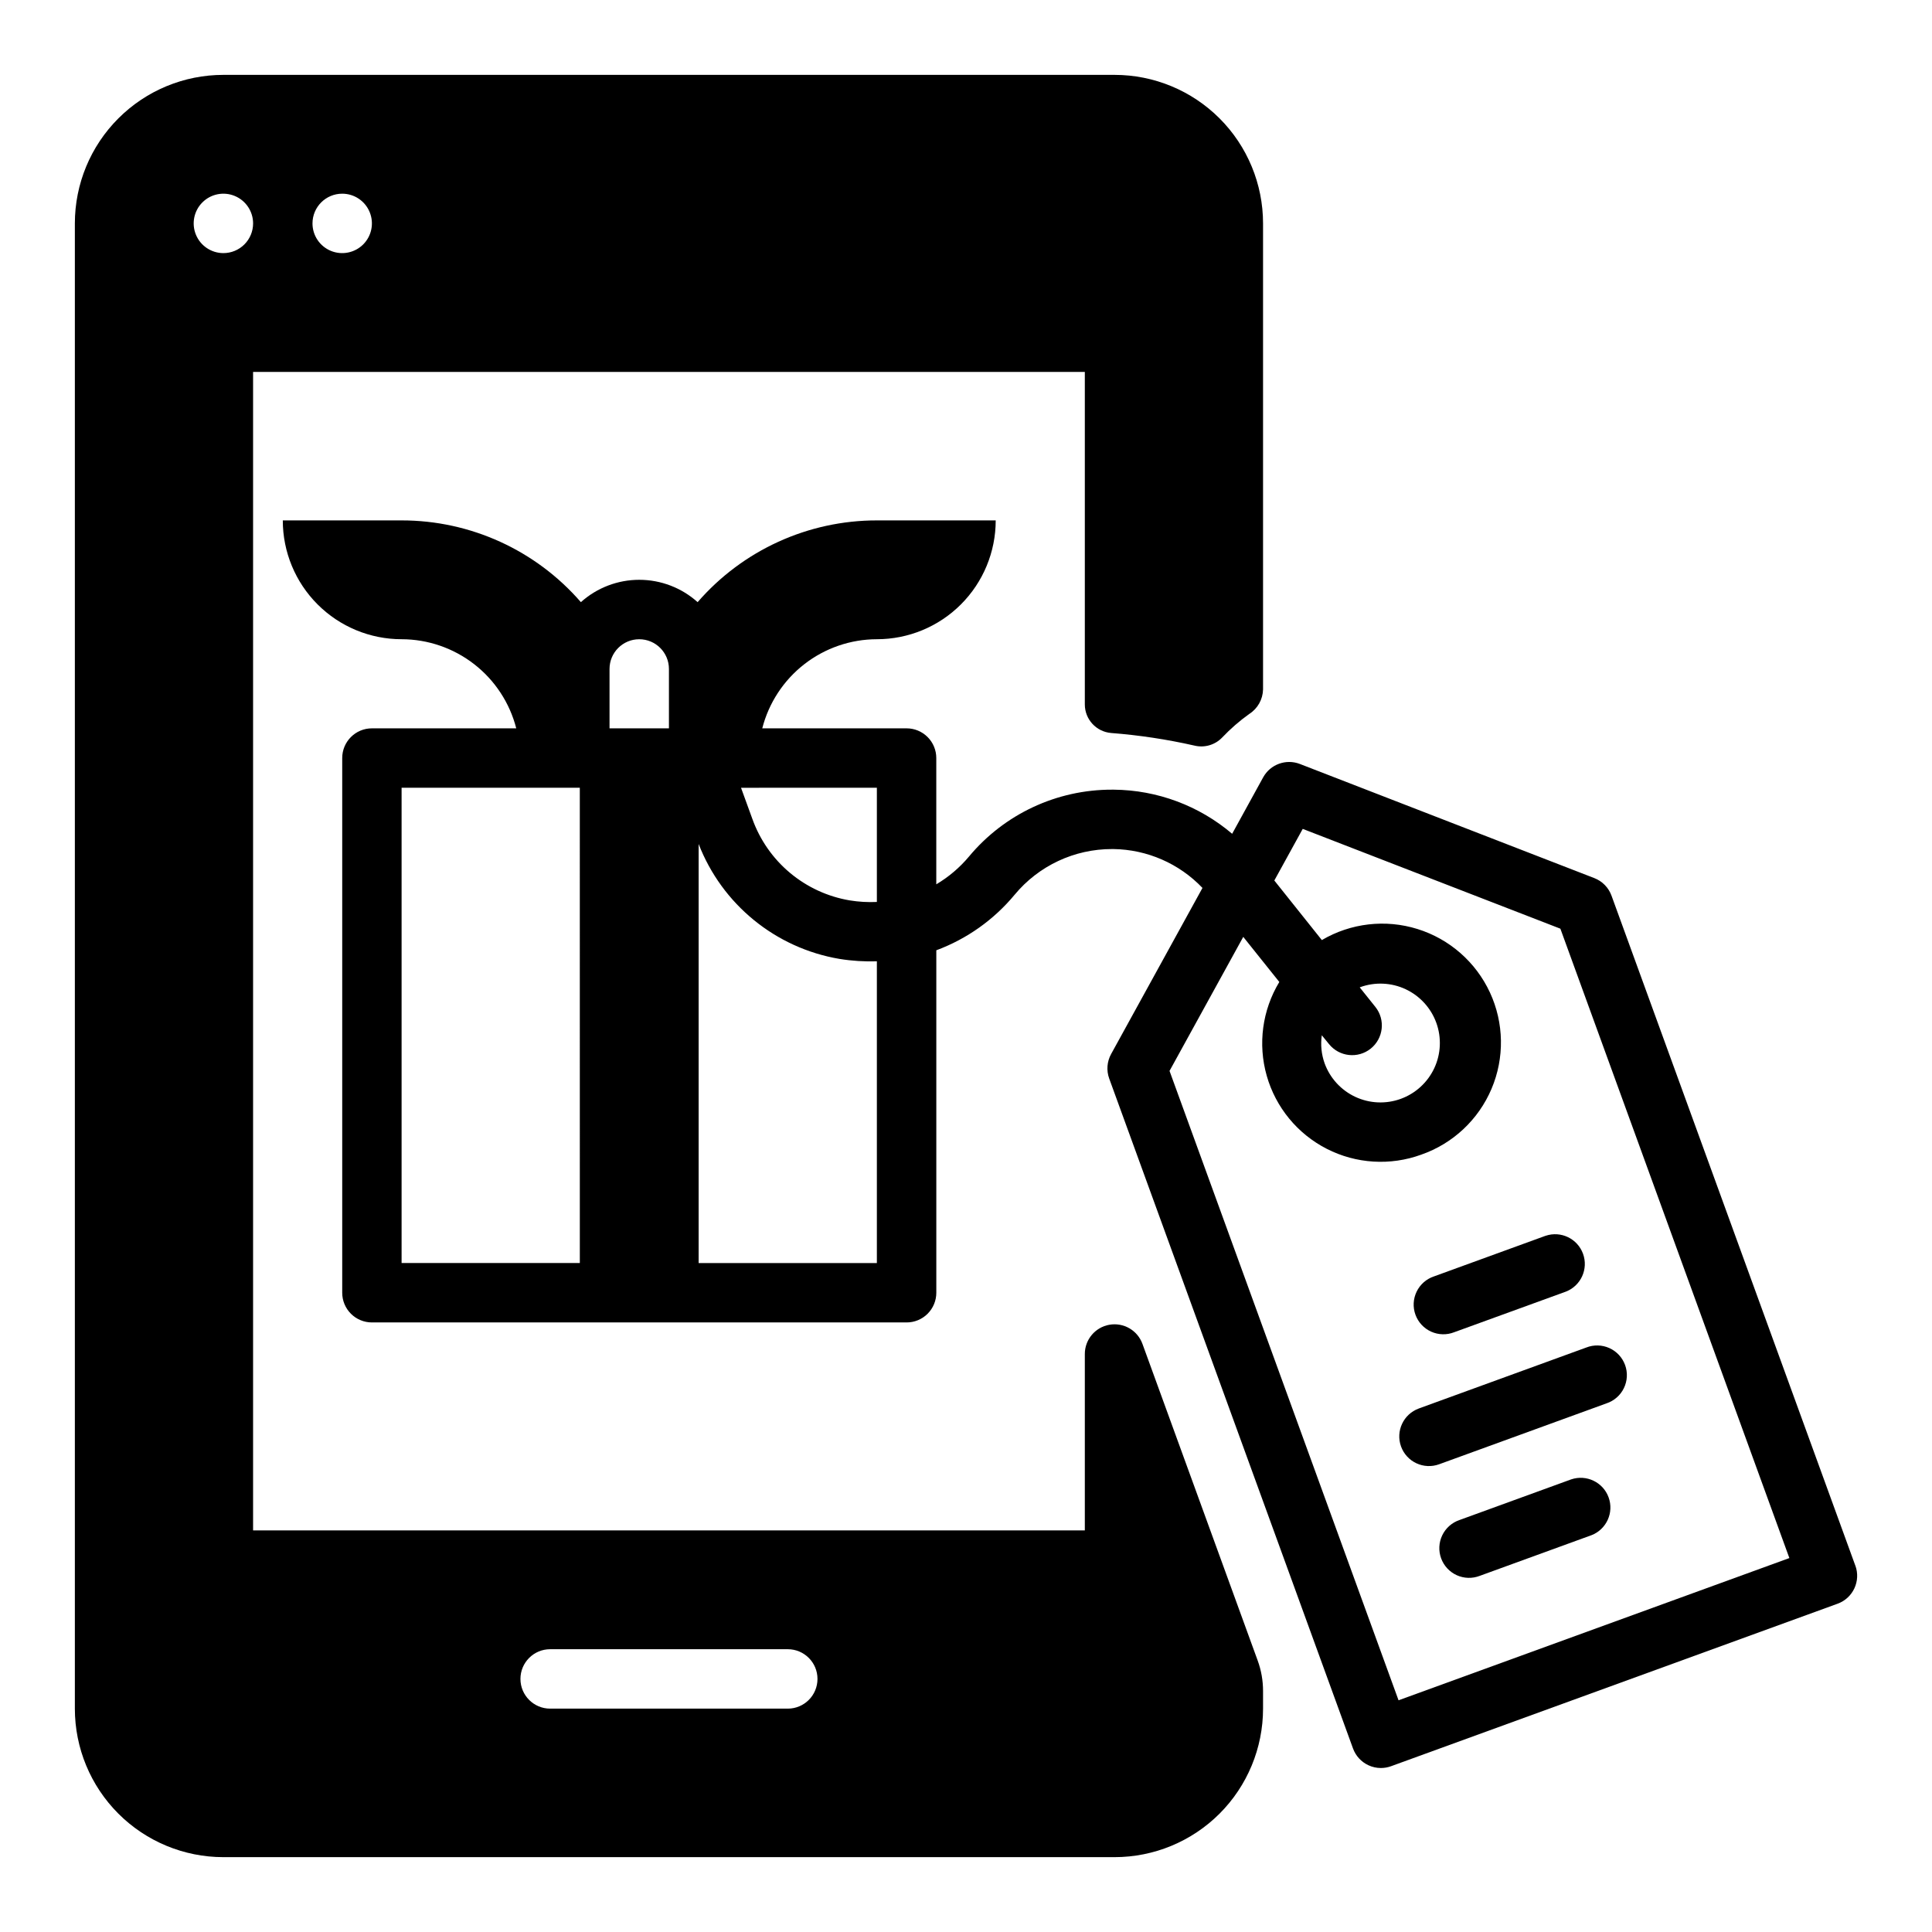
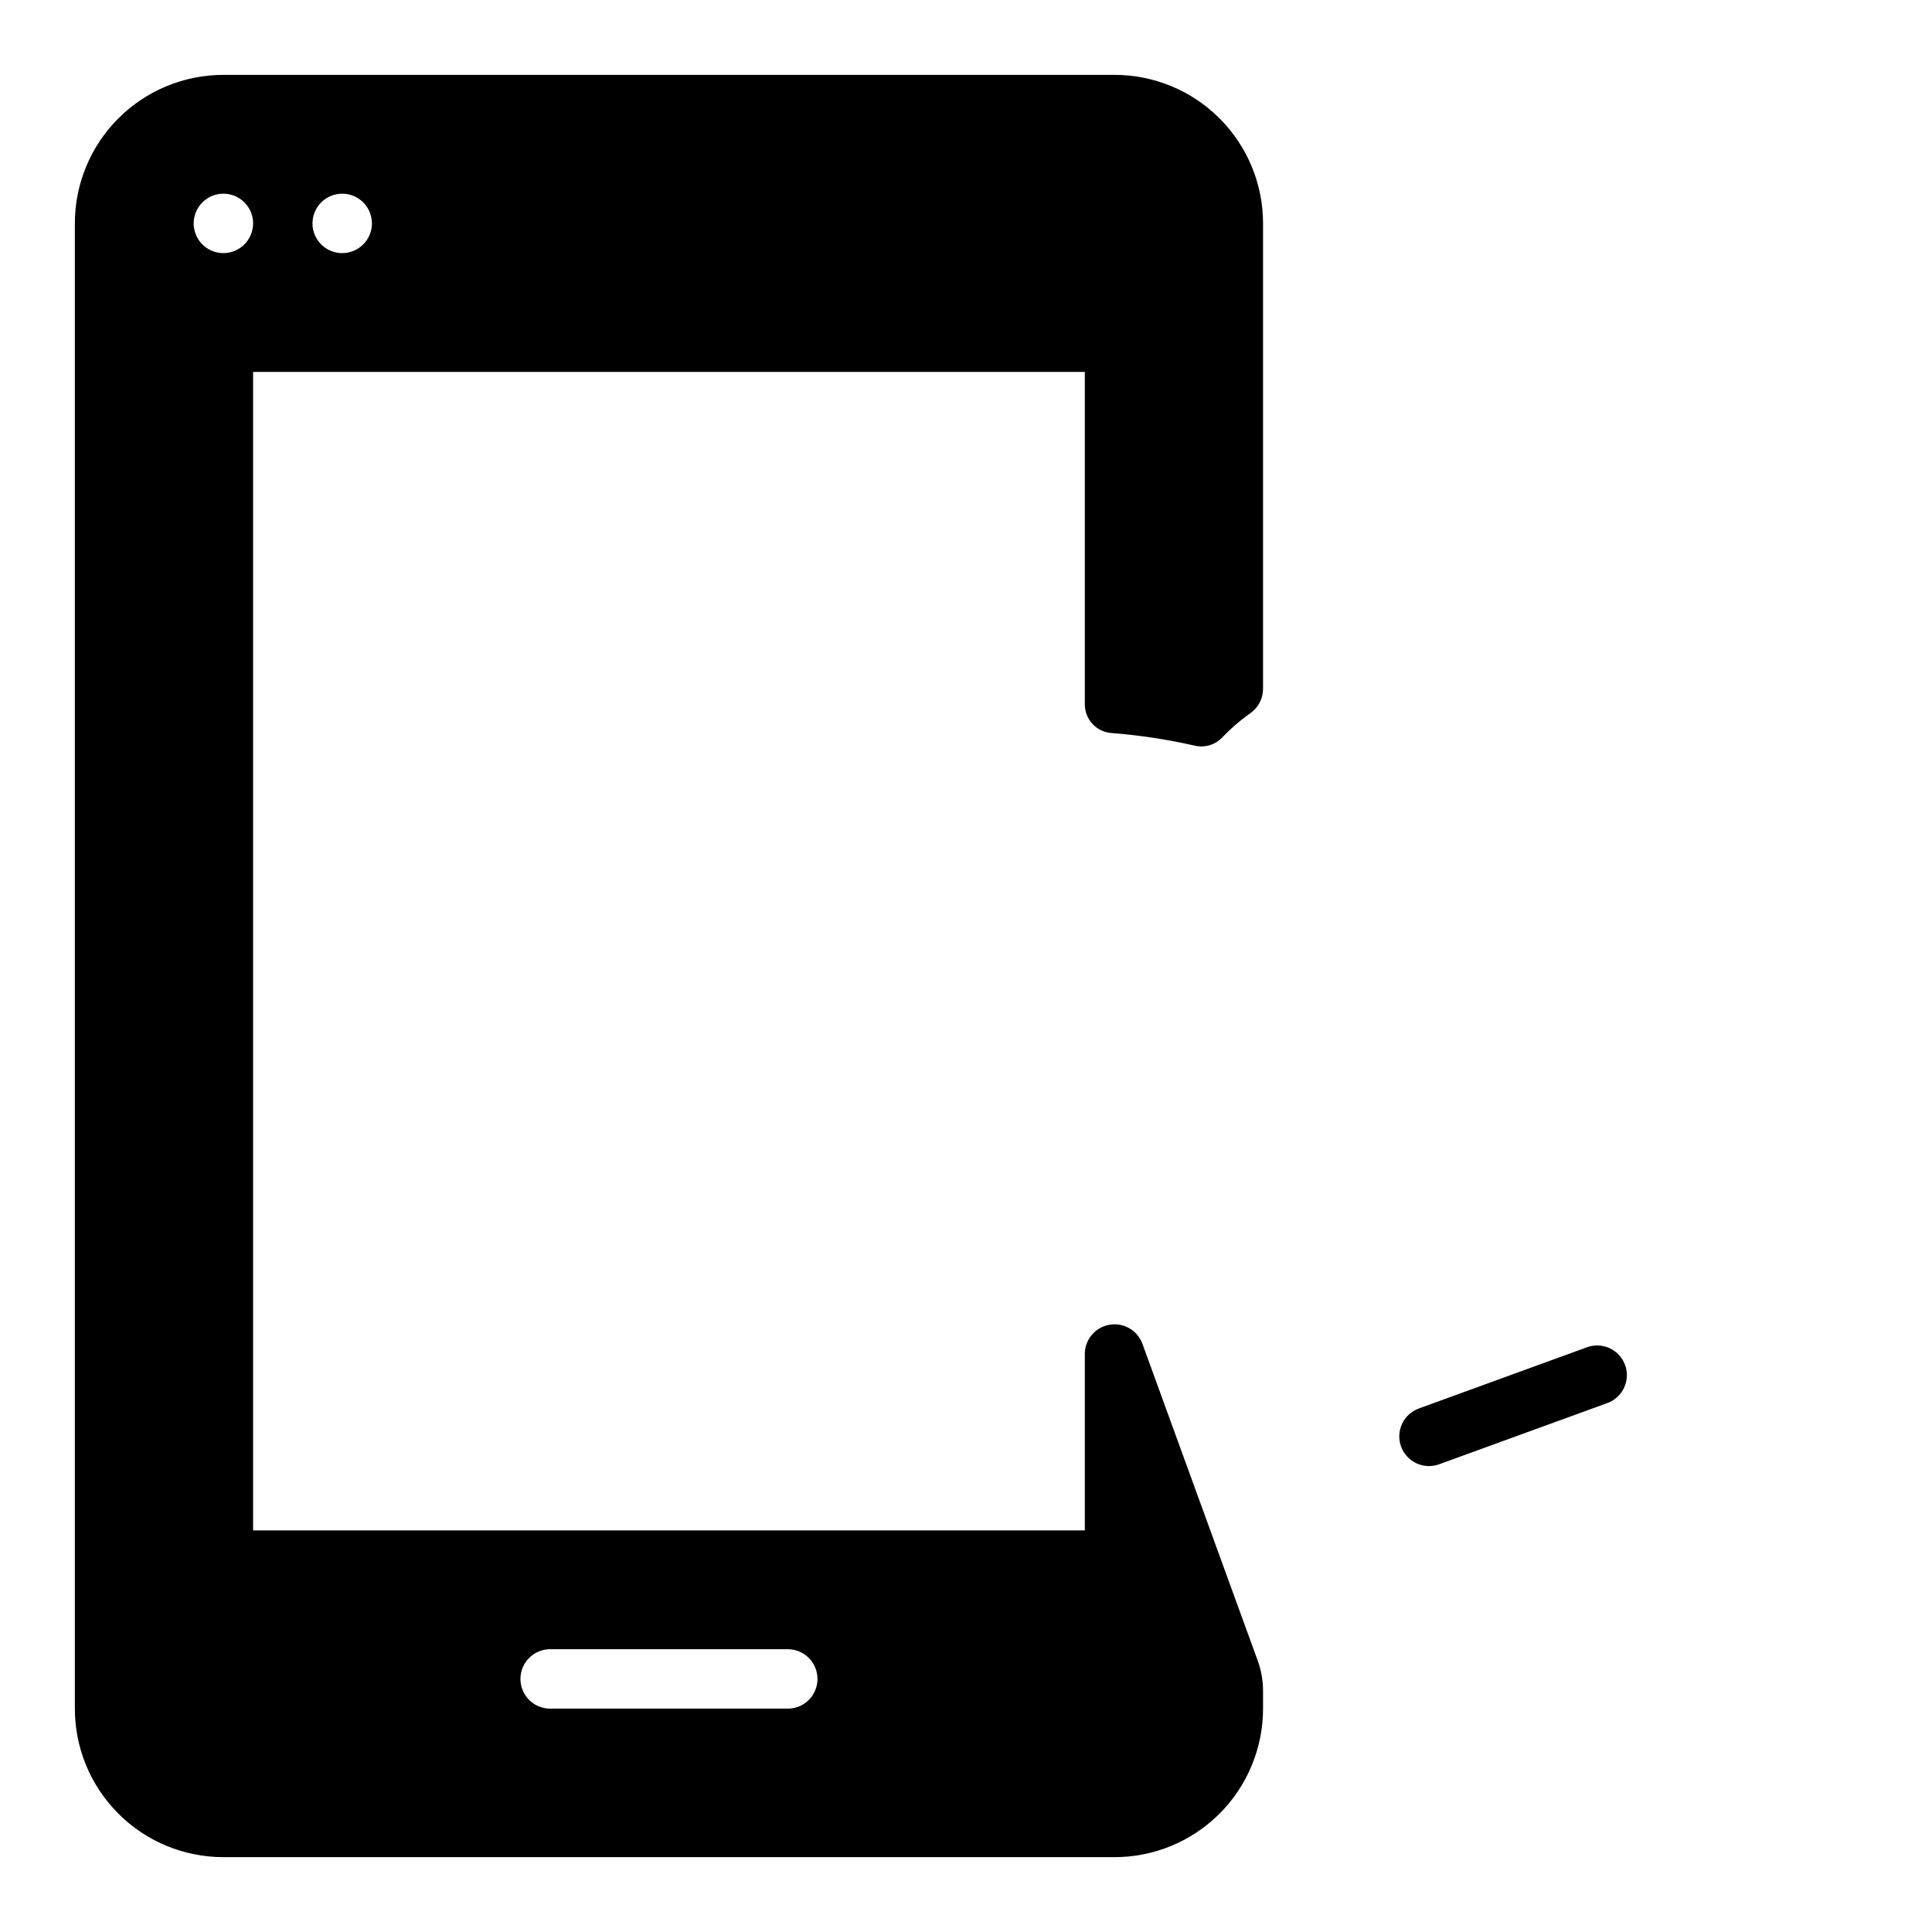
<svg xmlns="http://www.w3.org/2000/svg" fill="#000000" width="800px" height="800px" version="1.1" viewBox="144 144 512 512">
  <g>
-     <path d="m635.68 558.9-64.613-177.54c-0.777-2.137-2.434-3.832-4.551-4.652l-78.027-30.246c-3.676-1.422-7.836 0.09-9.738 3.543l-8.219 14.957c-8.754-7.445-19.844-11.582-31.34-11.691h-0.504 0.004c-14.645-0.027-28.539 6.473-37.906 17.727-2.449 2.922-5.379 5.41-8.66 7.356v-33.465c0-2.09-0.828-4.09-2.305-5.566-1.477-1.477-3.477-2.305-5.566-2.305h-38.25c1.73-6.746 5.652-12.73 11.152-17.004 5.496-4.273 12.262-6.602 19.227-6.613 8.352 0 16.359-3.316 22.266-9.223s9.223-13.914 9.223-22.266h-31.488c-18.23-0.012-35.566 7.894-47.508 21.664-4.25-3.812-9.758-5.922-15.469-5.922s-11.219 2.109-15.469 5.922c-11.941-13.77-29.277-21.676-47.508-21.664h-31.488c0 8.352 3.316 16.359 9.223 22.266s13.914 9.223 22.266 9.223c6.965 0.012 13.73 2.34 19.227 6.613 5.5 4.273 9.422 10.258 11.152 17.004h-38.25c-4.348 0-7.871 3.523-7.871 7.871v141.7c0 2.09 0.828 4.09 2.305 5.566 1.477 1.477 3.477 2.305 5.566 2.305h141.7c2.09 0 4.09-0.828 5.566-2.305 1.477-1.477 2.305-3.477 2.305-5.566v-90.754c8.094-3.008 15.25-8.086 20.762-14.73 6.367-7.68 15.832-12.117 25.812-12.098h0.348-0.004c8.938 0.121 17.449 3.832 23.617 10.305l-24.215 44.027c-1.094 1.988-1.277 4.352-0.504 6.484l64.613 177.54c0.715 1.961 2.18 3.559 4.07 4.441 1.043 0.488 2.18 0.738 3.328 0.738 0.922-0.004 1.832-0.164 2.695-0.48l118.36-43.074c4.07-1.5 6.16-6.008 4.676-10.086zm-338.02-80.184h-47.234v-125.95h47.23zm78.719-125.95v30.262c-2.41 0.113-4.824-0.027-7.203-0.418-5.836-0.984-11.301-3.508-15.84-7.309-4.535-3.801-7.973-8.742-9.965-14.316l-2.992-8.219zm-55.105-15.742h-15.742v-15.746c0-4.348 3.523-7.871 7.871-7.871s7.871 3.523 7.871 7.871zm55.105 141.7h-47.234v-111.06c6.207 16.02 20.387 27.59 37.324 30.457 3.273 0.531 6.594 0.742 9.91 0.629zm138.25 115.87-60.691-166.79 19.539-35.52 9.555 11.949-0.004 0.004c-4.512 7.461-5.719 16.461-3.332 24.852 2.387 8.387 8.152 15.402 15.918 19.367 7.769 3.969 16.836 4.523 25.027 1.539 8.395-2.926 15.16-9.262 18.629-17.445 3.469-8.184 3.316-17.457-0.418-25.52-3.738-8.066-10.707-14.18-19.195-16.828-8.484-2.648-17.695-1.582-25.355 2.926l-12.594-15.785 7.527-13.68 68.281 26.449 60.684 166.79zm-18.445-173.92c2.715 3.394 7.672 3.945 11.066 1.227 3.394-2.719 3.945-7.672 1.23-11.066l-4.133-5.164 0.133-0.062v-0.004c3.926-1.418 8.254-1.219 12.035 0.551 3.777 1.773 6.699 4.973 8.121 8.898s1.227 8.254-0.543 12.035c-1.773 3.781-4.973 6.703-8.895 8.125-3.926 1.422-8.254 1.227-12.035-0.539-3.781-1.77-6.707-4.969-8.129-8.891-0.848-2.379-1.102-4.926-0.742-7.426z" />
-     <path d="m553.61 471.49-29.59 10.77c-2.016 0.672-3.676 2.129-4.598 4.043-0.926 1.91-1.039 4.117-0.312 6.113 0.727 1.996 2.227 3.617 4.164 4.488s4.144 0.926 6.121 0.145l29.613-10.766c3.969-1.566 5.973-6.004 4.512-10.016-1.457-4.008-5.84-6.125-9.887-4.777z" />
    <path d="m515.29 527.33c0.711 1.965 2.172 3.566 4.062 4.449 1.891 0.887 4.059 0.984 6.019 0.273l44.383-16.152c2.016-0.672 3.676-2.129 4.598-4.043 0.926-1.914 1.039-4.117 0.312-6.113-0.727-1.996-2.231-3.617-4.164-4.488-1.938-0.875-4.144-0.926-6.121-0.148l-44.391 16.16v0.004c-4.066 1.488-6.168 5.984-4.699 10.059z" />
-     <path d="m560.35 536.06-29.59 10.77c-2 0.684-3.641 2.144-4.555 4.051-0.91 1.91-1.02 4.102-0.293 6.09 0.723 1.984 2.215 3.598 4.137 4.473 1.926 0.875 4.121 0.938 6.094 0.176l29.59-10.77v0.004c4.004-1.547 6.031-6.008 4.562-10.039-1.465-4.027-5.887-6.141-9.945-4.754z" />
    <path d="m446.76 500.14c-1.305-3.59-5-5.731-8.766-5.066-3.766 0.664-6.508 3.938-6.504 7.762v46.734h-220.42v-307.01h220.42v88.117c0 3.957 3.039 7.25 6.981 7.574 7.418 0.574 14.785 1.688 22.043 3.332 2.68 0.664 5.508-0.164 7.406-2.168 2.176-2.289 4.562-4.367 7.133-6.203 2.234-1.418 3.609-3.863 3.668-6.508v-123.5c0-10.441-4.148-20.453-11.527-27.832-7.383-7.383-17.395-11.531-27.832-11.531h-236.16c-10.441 0-20.453 4.148-27.832 11.531-7.383 7.379-11.531 17.391-11.531 27.832v393.6c0 10.438 4.148 20.449 11.531 27.832 7.379 7.379 17.391 11.527 27.832 11.527h236.16c10.438 0 20.449-4.148 27.832-11.527 7.379-7.383 11.527-17.395 11.527-27.832v-4.676c0-2.758-0.48-5.492-1.426-8.078zm-212.07-304.81c3.184 0 6.055 1.918 7.269 4.859 1.219 2.945 0.547 6.328-1.703 8.582-2.254 2.25-5.641 2.922-8.582 1.707-2.941-1.219-4.859-4.09-4.859-7.273 0-4.348 3.527-7.875 7.875-7.875zm-31.488 15.746c-3.184 0-6.055-1.918-7.273-4.859-1.219-2.941-0.547-6.328 1.707-8.578 2.25-2.254 5.637-2.926 8.578-1.707 2.941 1.219 4.859 4.09 4.859 7.273 0 2.086-0.828 4.09-2.305 5.566s-3.481 2.305-5.566 2.305zm149.57 385.73h-62.977c-4.348 0-7.871-3.527-7.871-7.875 0-4.348 3.523-7.871 7.871-7.871h62.977c4.348 0 7.871 3.523 7.871 7.871 0 4.348-3.523 7.875-7.871 7.875z" />
  </g>
</svg>